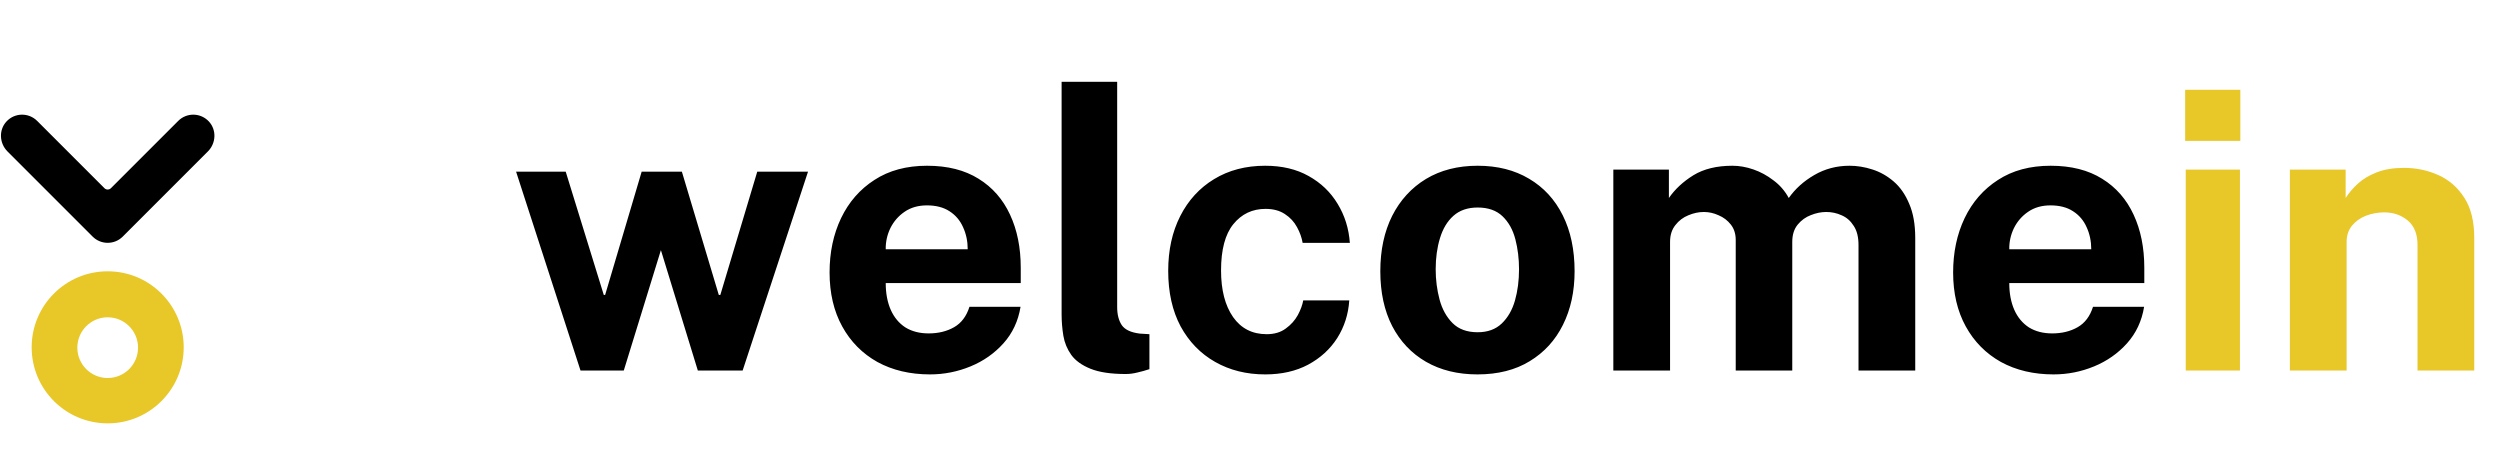
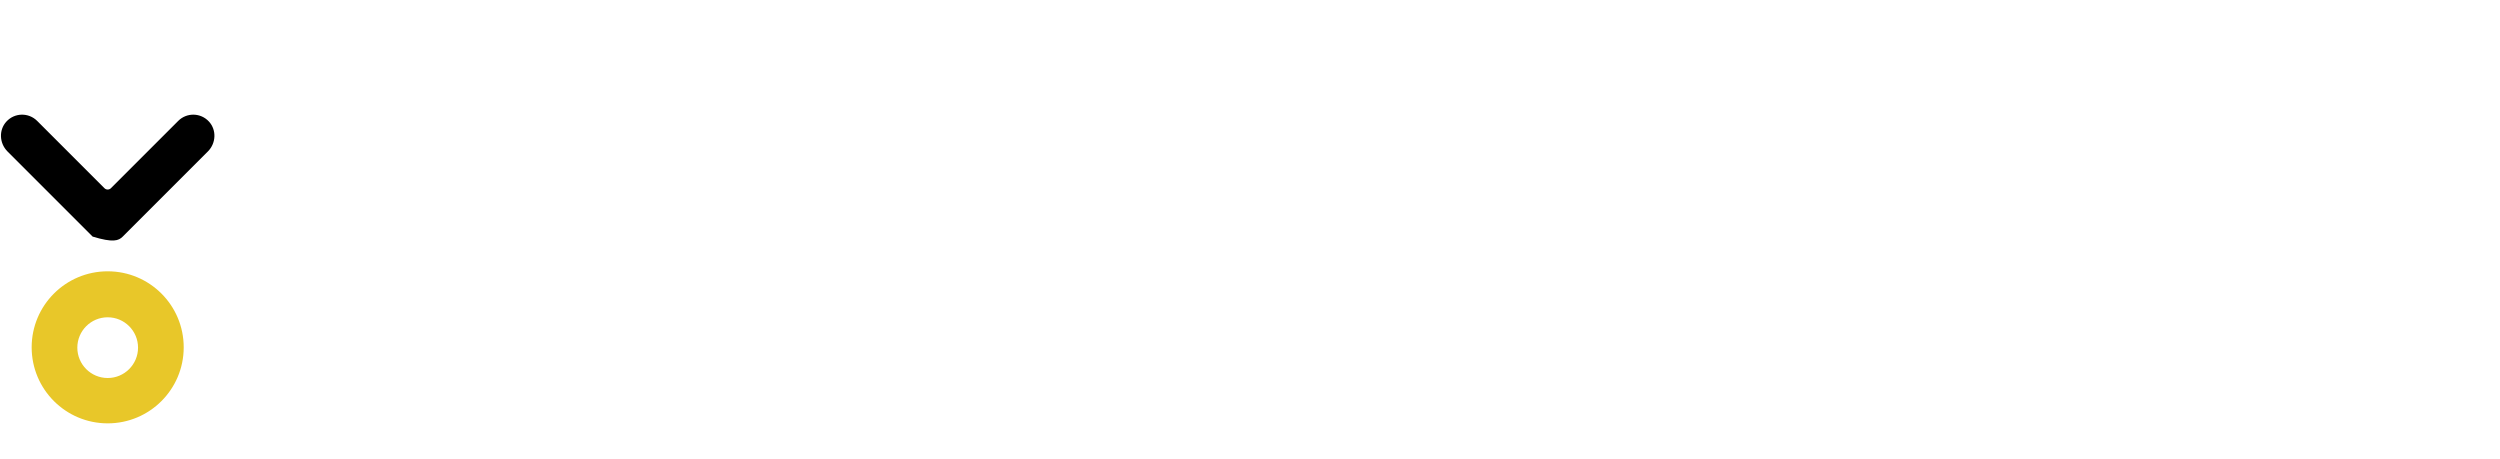
<svg xmlns="http://www.w3.org/2000/svg" width="1171" height="215" viewBox="0 0 1171 215" fill="none">
-   <path d="M271.911 173.55L241.733 80.402H264.975L282.812 138.146H283.442L300.558 80.402H319.386L336.683 138.146H337.403L354.7 80.402H378.482L347.853 173.55H326.863L309.567 117.157L292.18 173.55H271.911ZM435.62 175.37C426.277 175.37 418.057 173.429 410.959 169.546C403.922 165.603 398.431 160.052 394.488 152.893C390.545 145.734 388.573 137.302 388.573 127.595C388.573 118.192 390.363 109.729 393.942 102.206C397.582 94.623 402.799 88.647 409.594 84.279C416.389 79.85 424.609 77.636 434.255 77.636C443.84 77.636 451.879 79.668 458.37 83.733C464.861 87.737 469.775 93.349 473.112 100.568C476.449 107.727 478.117 116.008 478.117 125.411V132.6H414.872C414.872 137.393 415.661 141.579 417.238 145.158C418.815 148.677 421.09 151.407 424.063 153.348C427.096 155.229 430.736 156.169 434.983 156.169C439.533 156.169 443.507 155.198 446.904 153.257C450.301 151.316 452.698 148.131 454.093 143.702H478.026C476.934 150.375 474.265 156.078 470.018 160.81C465.771 165.542 460.615 169.152 454.548 171.639C448.481 174.126 442.172 175.37 435.62 175.37ZM414.872 116.766H453.274C453.274 113.005 452.546 109.547 451.09 106.392C449.695 103.237 447.571 100.75 444.72 98.93C441.929 97.11 438.411 96.2 434.164 96.2C430.099 96.2 426.611 97.201 423.699 99.203C420.848 101.144 418.633 103.692 417.056 106.847C415.539 110.002 414.811 113.308 414.872 116.766ZM527.288 175.188C520.372 175.188 514.882 174.369 510.817 172.731C506.753 171.093 503.75 168.939 501.808 166.27C499.867 163.54 498.623 160.537 498.077 157.261C497.531 153.924 497.258 150.557 497.258 147.16V38.324H523.284V143.884C523.284 147.342 524.012 150.163 525.468 152.347C526.985 154.47 529.806 155.775 533.931 156.26L538.39 156.533V172.913C536.57 173.52 534.72 174.035 532.839 174.46C530.959 174.945 529.108 175.188 527.288 175.188ZM592.595 175.37C583.859 175.37 576.063 173.429 569.208 169.546C562.353 165.663 556.953 160.112 553.01 152.893C549.127 145.613 547.186 136.938 547.186 126.867C547.186 117.16 549.067 108.606 552.828 101.205C556.589 93.804 561.867 88.04 568.662 83.915C575.517 79.729 583.495 77.636 592.595 77.636C600.482 77.636 607.276 79.244 612.979 82.459C618.742 85.674 623.262 90.012 626.538 95.472C629.875 100.932 631.786 107.029 632.271 113.763H610.158C609.733 111.276 608.854 108.819 607.519 106.392C606.184 103.905 604.304 101.872 601.877 100.295C599.45 98.657 596.417 97.838 592.777 97.838C586.589 97.838 581.554 100.234 577.671 105.027C573.849 109.759 571.938 116.978 571.938 126.685C571.938 135.846 573.819 143.126 577.58 148.525C581.341 153.864 586.589 156.533 593.323 156.533C596.902 156.533 599.875 155.653 602.241 153.894C604.668 152.135 606.548 150.042 607.883 147.615C609.218 145.128 610.067 142.822 610.431 140.699H631.998C631.573 147.19 629.693 153.075 626.356 158.353C623.019 163.57 618.469 167.726 612.706 170.82C607.003 173.853 600.3 175.37 592.595 175.37ZM692.04 175.37C682.818 175.37 674.78 173.398 667.925 169.455C661.13 165.512 655.852 159.93 652.091 152.711C648.39 145.492 646.54 136.938 646.54 127.049C646.54 117.16 648.39 108.515 652.091 101.114C655.852 93.713 661.13 87.949 667.925 83.824C674.78 79.699 682.849 77.636 692.131 77.636C701.413 77.636 709.451 79.668 716.246 83.733C723.04 87.737 728.288 93.44 731.989 100.841C735.689 108.242 737.54 116.978 737.54 127.049C737.54 136.513 735.72 144.885 732.08 152.165C728.5 159.384 723.313 165.057 716.519 169.182C709.785 173.307 701.625 175.37 692.04 175.37ZM692.131 155.623C696.802 155.623 700.563 154.258 703.415 151.528C706.266 148.798 708.329 145.219 709.603 140.79C710.877 136.301 711.514 131.417 711.514 126.139C711.514 121.164 710.937 116.463 709.785 112.034C708.632 107.605 706.63 104.026 703.779 101.296C700.927 98.566 697.045 97.201 692.131 97.201C687.459 97.201 683.668 98.505 680.756 101.114C677.904 103.662 675.811 107.15 674.477 111.579C673.142 115.947 672.475 120.8 672.475 126.139C672.475 131.053 673.081 135.785 674.295 140.335C675.508 144.824 677.54 148.495 680.392 151.346C683.243 154.197 687.156 155.623 692.131 155.623ZM755.684 173.55V79.456H781.71V92.742C784.562 88.617 788.384 85.068 793.176 82.095C798.03 79.122 804.127 77.636 811.467 77.636C814.683 77.636 817.959 78.212 821.295 79.365C824.632 80.518 827.756 82.216 830.668 84.461C833.641 86.645 836.037 89.405 837.857 92.742C840.891 88.435 844.864 84.855 849.778 82.004C854.753 79.092 860.274 77.636 866.34 77.636C869.859 77.636 873.408 78.212 876.987 79.365C880.627 80.518 883.964 82.398 886.997 85.007C890.031 87.616 892.457 91.104 894.277 95.472C896.158 99.779 897.098 105.118 897.098 111.488V173.55H870.526V114.764C870.526 111.003 869.768 108 868.251 105.755C866.795 103.45 864.915 101.812 862.609 100.841C860.365 99.81 857.968 99.294 855.42 99.294C853.054 99.294 850.658 99.779 848.231 100.75C845.805 101.66 843.742 103.146 842.043 105.209C840.345 107.272 839.495 109.971 839.495 113.308V173.55H813.014V112.398C813.014 109.547 812.256 107.15 810.739 105.209C809.223 103.268 807.312 101.812 805.006 100.841C802.762 99.81 800.456 99.294 798.09 99.294C795.664 99.294 793.237 99.81 790.81 100.841C788.384 101.812 786.351 103.359 784.713 105.482C783.075 107.545 782.256 110.153 782.256 113.308V173.55H755.684ZM961.892 175.37C952.549 175.37 944.329 173.429 937.231 169.546C930.193 165.603 924.703 160.052 920.76 152.893C916.816 145.734 914.845 137.302 914.845 127.595C914.845 118.192 916.634 109.729 920.214 102.206C923.854 94.623 929.071 88.647 935.866 84.279C942.66 79.85 950.881 77.636 960.527 77.636C970.112 77.636 978.15 79.668 984.642 83.733C991.133 87.737 996.047 93.349 999.384 100.568C1002.72 107.727 1004.39 116.008 1004.39 125.411V132.6H941.144C941.144 137.393 941.932 141.579 943.51 145.158C945.087 148.677 947.362 151.407 950.335 153.348C953.368 155.229 957.008 156.169 961.255 156.169C965.805 156.169 969.778 155.198 973.176 153.257C976.573 151.316 978.969 148.131 980.365 143.702H1004.3C1003.21 150.375 1000.54 156.078 996.29 160.81C992.043 165.542 986.886 169.152 980.82 171.639C974.753 174.126 968.444 175.37 961.892 175.37ZM941.144 116.766H979.546C979.546 113.005 978.818 109.547 977.362 106.392C975.966 103.237 973.843 100.75 970.992 98.93C968.201 97.11 964.682 96.2 960.436 96.2C956.371 96.2 952.883 97.201 949.971 99.203C947.119 101.144 944.905 103.692 943.328 106.847C941.811 110.002 941.083 113.308 941.144 116.766Z" fill="black" />
-   <path d="M1023.8 173.55V79.456H1049.19V173.55H1023.8ZM1023.53 65.988V42.055H1049.37V65.988H1023.53ZM1072.58 173.55V79.456H1098.7V92.742C1100.16 90.437 1102.04 88.222 1104.34 86.099C1106.71 83.915 1109.68 82.125 1113.26 80.73C1116.84 79.335 1121.09 78.637 1126 78.637C1131.76 78.637 1137.13 79.759 1142.11 82.004C1147.14 84.249 1151.21 87.798 1154.3 92.651C1157.4 97.444 1158.94 103.723 1158.94 111.488V173.55H1132.37V114.764C1132.37 109.668 1130.85 105.846 1127.82 103.298C1124.79 100.75 1121.09 99.476 1116.72 99.476C1113.81 99.476 1110.99 99.992 1108.26 101.023C1105.59 102.054 1103.4 103.601 1101.7 105.664C1100.01 107.727 1099.16 110.275 1099.16 113.308V173.55H1072.58Z" fill="#E8C729" />
-   <path d="M3.5 70.93L43.39 110.82C45.34 112.77 47.89 113.74 50.44 113.74C52.99 113.74 55.54 112.77 57.49 110.82L97.38 70.93C101.18 67.13 101.53 60.95 97.91 56.98C94.05 52.74 87.48 52.62 83.48 56.63L51.95 88.16C51.12 88.99 49.76 88.99 48.93 88.16L17.4 56.63C13.39 52.62 6.82 52.74 2.97 56.98C-0.64 60.95 -0.29 67.13 3.5 70.93Z" fill="black" />
+   <path d="M3.5 70.93L43.39 110.82C52.99 113.74 55.54 112.77 57.49 110.82L97.38 70.93C101.18 67.13 101.53 60.95 97.91 56.98C94.05 52.74 87.48 52.62 83.48 56.63L51.95 88.16C51.12 88.99 49.76 88.99 48.93 88.16L17.4 56.63C13.39 52.62 6.82 52.74 2.97 56.98C-0.64 60.95 -0.29 67.13 3.5 70.93Z" fill="black" />
  <path d="M50.44 127.08C30.77 127.08 14.83 143.02 14.83 162.69C14.83 182.36 30.77 198.3 50.44 198.3C70.11 198.3 86.05 182.36 86.05 162.69C86.05 143.02 70.11 127.08 50.44 127.08ZM50.44 177.06C42.58 177.06 36.22 170.69 36.22 162.84C36.22 154.99 42.59 148.62 50.44 148.62C58.29 148.62 64.66 154.99 64.66 162.84C64.66 170.69 58.29 177.06 50.44 177.06Z" fill="#E8C729" />
</svg>